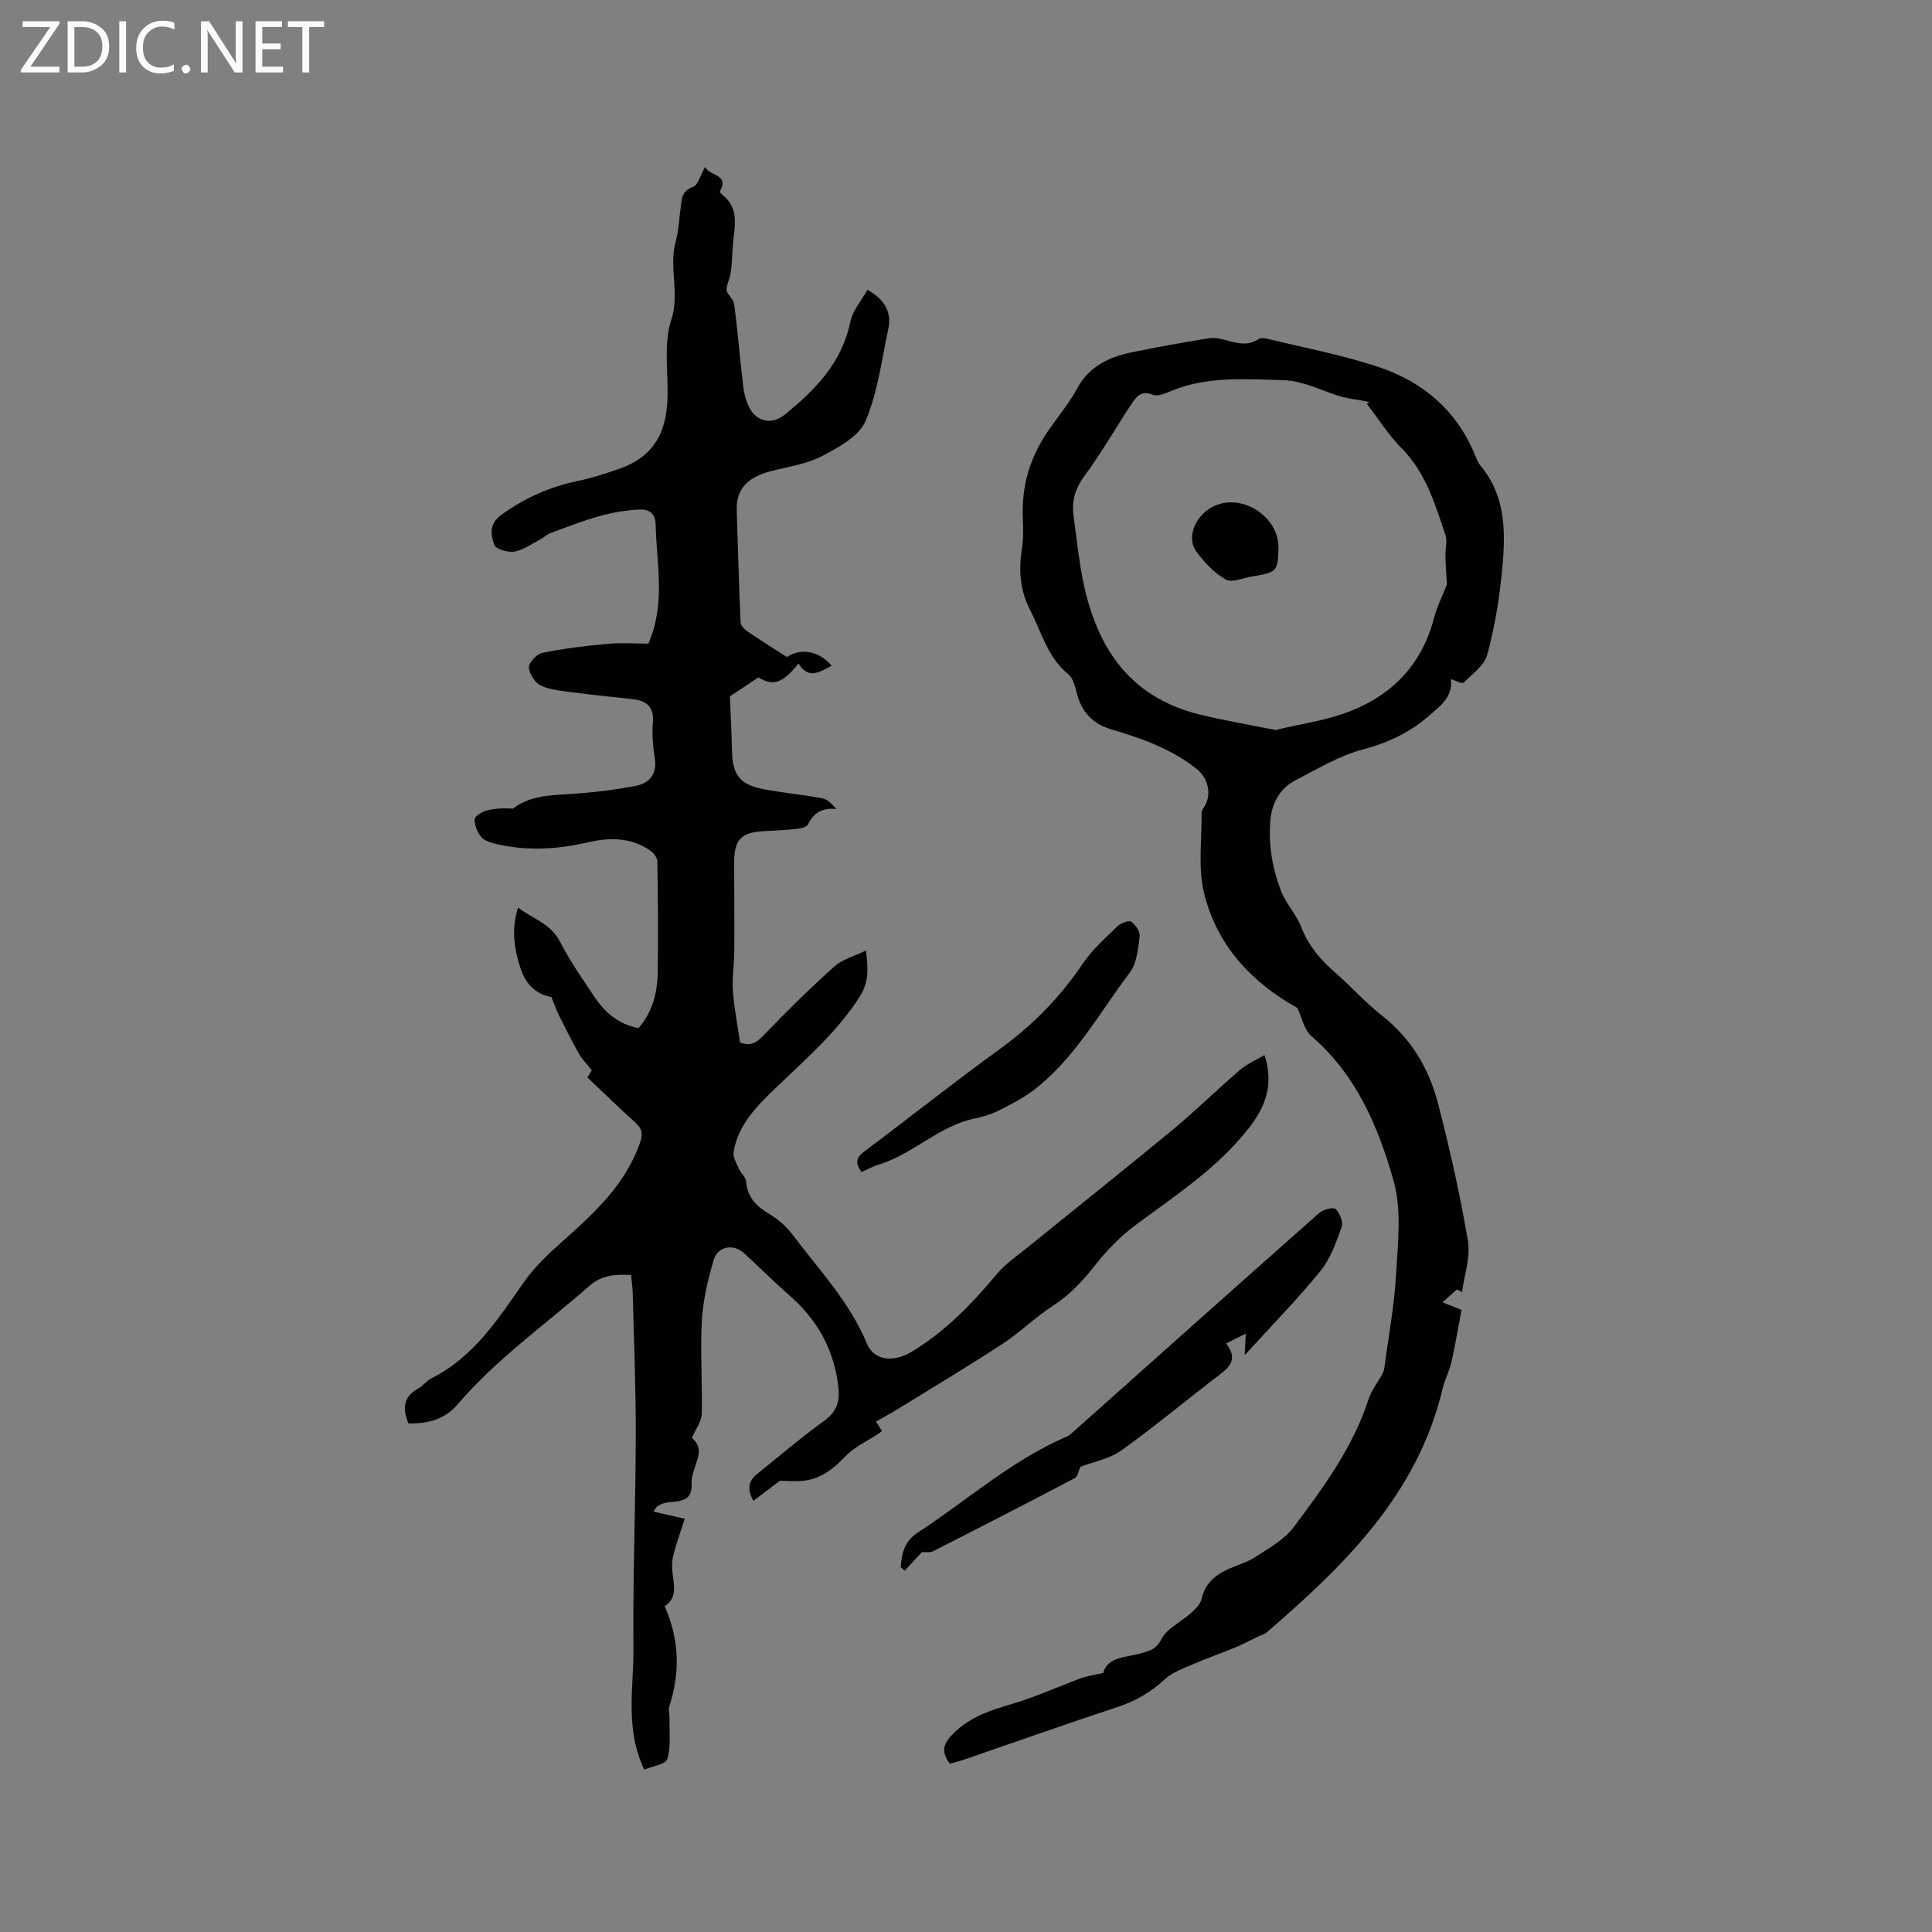
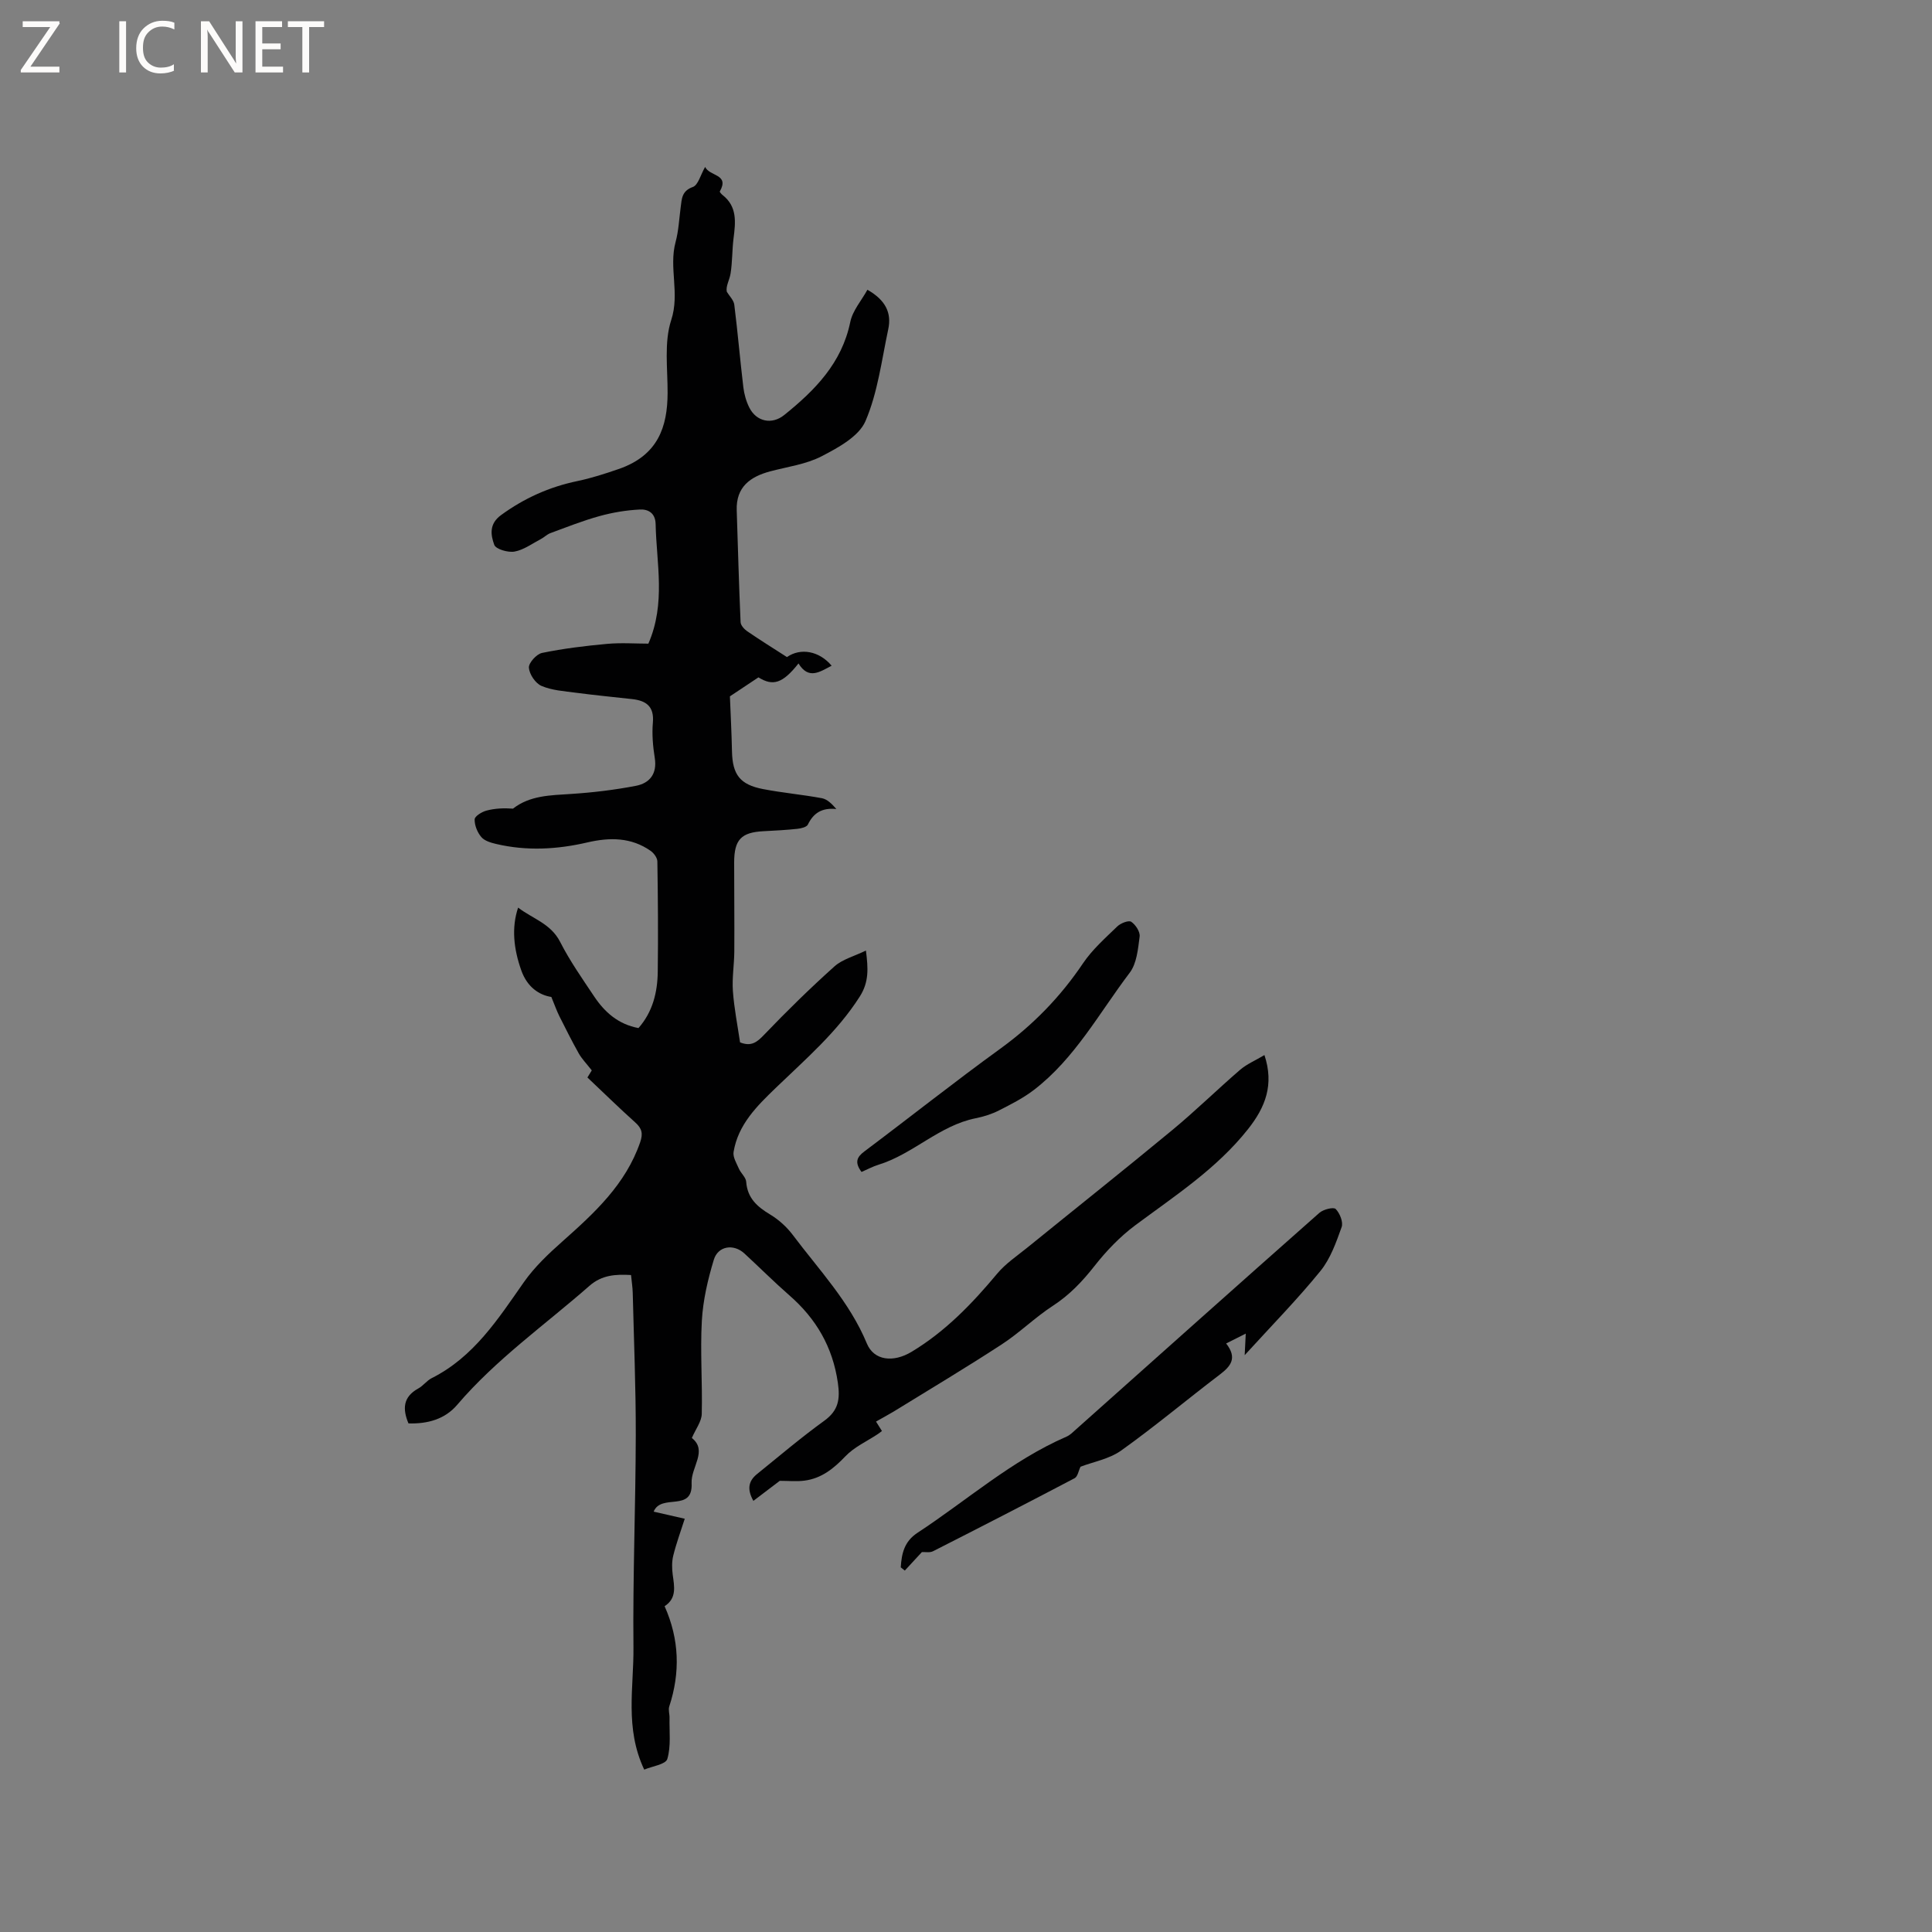
<svg xmlns="http://www.w3.org/2000/svg" enable-background="new 0 0 400 400" viewBox="0 0 400 400">
  <rect x="0" y="0" width="400" height="400" fill="#808080" stroke="none" />
  <g fill="#fcfbfa">
    <path d="m12.4 4.8-6.1 9h6v1.2h-8v-.5l6.1-8.9h-5.7v-1.2h7.6v.4z" />
-     <path d="m14 15v-10.6h3c1.6 0 2.9.5 4 1.4s1.6 2.2 1.6 3.8-.5 3-1.6 3.9-2.4 1.5-4 1.5zm1.4-9.4v8.2h1.6c1.3 0 2.4-.4 3.1-1.1s1.1-1.8 1.1-3.1-.4-2.3-1.2-3-1.8-1-3.1-1z" />
    <path d="m26.1 4.4v10.6h-1.4v-10.6z" />
    <path d="m36.1 14.6c-.8.4-1.8.6-2.9.6-1.5 0-2.7-.5-3.6-1.4s-1.4-2.2-1.4-3.8c0-1.7.5-3.1 1.5-4.1s2.3-1.6 3.9-1.6c1 0 1.8.1 2.5.4v1.4c-.8-.4-1.6-.6-2.5-.6-1.2 0-2.1.4-2.9 1.2s-1.1 1.8-1.1 3.2c0 1.3.3 2.3 1 3s1.6 1.1 2.7 1.1c1 0 2-.2 2.7-.7v1.3z" />
-     <path d="m37.6 14.3c0-.2.1-.5.3-.6s.4-.3.6-.3c.3 0 .5.1.6.3s.3.4.3.6-.1.4-.3.6-.4.3-.6.3c-.3 0-.5-.1-.6-.3s-.3-.4-.3-.6z" />
    <path d="m50.2 15h-1.6l-5.3-8.2c-.2-.2-.3-.5-.4-.7 0 .2.1.7.1 1.5v7.4h-1.4v-10.6h1.7l5.2 8.1c.2.4.4.6.4.7 0-.3-.1-.8-.1-1.5v-7.3h1.4z" />
    <path d="m58.6 15h-5.7v-10.6h5.5v1.2h-4.1v3.4h3.8v1.2h-3.8v3.6h4.3z" />
    <path d="m67.1 5.6h-3.1v9.4h-1.4v-9.4h-3v-1.2h7.5z" />
  </g>
  <path d="m181.37 294.32c.49.78.85 1.35 1.23 1.96-.39.28-.62.47-.87.64-2.26 1.5-4.87 2.67-6.69 4.58-2.43 2.55-4.97 4.6-8.49 5.05-1.61.21-3.27.04-5.11.04-1.53 1.16-3.44 2.62-5.46 4.15-1.42-2.52-.92-4.19.74-5.54 4.61-3.73 9.14-7.58 13.94-11.05 2.94-2.13 3.3-4.45 2.81-7.86-1.07-7.42-4.5-13.28-10.06-18.12-3.19-2.79-6.19-5.8-9.31-8.67-2.2-2.02-5.43-1.57-6.31 1.31-1.24 4.09-2.24 8.38-2.48 12.63-.36 6.42.14 12.88-.02 19.31-.04 1.56-1.24 3.09-2.05 4.97 3.34 2.64-.21 6.05-.05 9.35.3 6.14-6.28 2.03-7.86 5.9 1.96.45 3.82.87 6.44 1.47-.84 2.62-1.75 5.09-2.38 7.64-.31 1.26-.28 2.66-.11 3.96.33 2.44.87 4.84-1.68 6.51 3.05 6.83 3.27 13.73.96 20.76-.23.7.08 1.56.06 2.34-.06 2.87.33 5.87-.46 8.53-.34 1.13-3.17 1.51-4.78 2.2-4.07-8.6-2.14-17.09-2.23-25.33-.15-14.63.45-29.26.48-43.89.02-9.83-.39-19.67-.63-29.5-.03-1.16-.22-2.31-.35-3.68-3.21-.18-6.03-.02-8.6 2.23-9.23 8.1-19.34 15.21-27.39 24.64-2.56 3-6.14 3.97-10.09 3.85-1.25-2.99-1.15-5.48 2.03-7.23 1.01-.55 1.74-1.61 2.76-2.13 8.73-4.38 13.75-12.24 19.1-19.88 2.21-3.15 5.11-5.89 8.01-8.46 6.62-5.88 13.06-11.79 16.07-20.51.63-1.83.35-2.87-1.02-4.1-3.31-2.97-6.49-6.09-9.9-9.31.48-.78.94-1.53.9-1.47-1.14-1.46-2.07-2.4-2.7-3.52-1.42-2.53-2.72-5.13-4.02-7.72-.52-1.04-.91-2.16-1.65-3.96-2.49-.39-4.99-2-6.23-5.52-1.58-4.45-2.04-8.84-.65-12.98 3.01 2.31 6.75 3.29 8.69 7.08 2.01 3.95 4.59 7.62 7.06 11.32 2.17 3.25 4.98 5.76 9.17 6.54 2.93-3.32 3.94-7.38 3.99-11.67.1-7.61.04-15.22-.08-22.83-.01-.75-.72-1.71-1.38-2.18-4.03-2.83-8.48-2.83-13.09-1.76-6.26 1.46-12.57 1.81-18.88.33-1.11-.26-2.43-.64-3.1-1.44-.82-.96-1.41-2.43-1.38-3.66.01-.64 1.48-1.56 2.44-1.81 1.75-.47 3.61-.55 5.5-.41 3.5-2.74 7.74-2.76 12-3.04 4.5-.29 9.01-.83 13.43-1.68 2.87-.55 4.45-2.49 3.92-5.79-.38-2.39-.6-4.89-.39-7.29.3-3.37-1.39-4.56-4.3-4.88-3.89-.43-7.78-.81-11.66-1.32-2.4-.32-4.93-.48-7.1-1.41-1.25-.53-2.51-2.41-2.61-3.77-.07-.99 1.59-2.83 2.73-3.06 4.42-.91 8.93-1.46 13.43-1.87 2.93-.27 5.91-.05 8.58-.05 3.64-8.37 1.67-16.6 1.5-24.76-.05-2.34-1.61-3.1-3.27-3.01-2.8.14-5.63.61-8.34 1.36-3.46.95-6.81 2.29-10.18 3.53-.72.27-1.31.89-2.01 1.25-1.78.93-3.52 2.23-5.42 2.57-1.34.24-3.87-.5-4.19-1.4-.72-2-1.13-4.3 1.4-6.15 4.81-3.51 10-5.84 15.81-7.05 2.89-.6 5.72-1.52 8.51-2.48 8.23-2.82 10.14-8.79 10.17-15.75.02-5.07-.76-10.48.75-15.11 1.81-5.53-.53-10.84.9-16.14.63-2.33.74-4.81 1.06-7.23.23-1.75.22-3.36 2.52-4.18 1.09-.39 1.58-2.48 2.54-4.15.91 1.99 5.1 1.43 3.04 5.08-.06.1.31.53.55.72 3.11 2.42 2.71 5.68 2.29 9.01-.3 2.4-.23 4.85-.61 7.24-.22 1.38-1.04 2.66-.78 3.8.54.89 1.43 1.74 1.55 2.69.71 5.68 1.19 11.38 1.87 17.06.17 1.44.59 2.94 1.24 4.23 1.47 2.92 4.67 3.59 7.22 1.54 6.36-5.12 11.93-10.75 13.68-19.27.49-2.37 2.34-4.46 3.55-6.67 3.82 2.17 5.03 4.85 4.31 8.19-1.37 6.41-2.17 13.1-4.72 19.02-1.37 3.17-5.63 5.48-9.06 7.26-3.22 1.67-7.05 2.17-10.63 3.12-4.18 1.11-7.12 3.25-6.96 8.08.25 7.72.46 15.44.8 23.15.03.66.76 1.47 1.38 1.89 2.71 1.85 5.49 3.59 8.22 5.34 2.83-1.97 6.69-1.27 9.25 1.79-2.47 1.28-4.76 2.95-6.86-.47-3.29 4.16-5.3 4.75-8.29 2.88-2.15 1.43-4.16 2.76-5.91 3.93.14 3.59.35 7.5.43 11.42.11 4.78 1.64 6.86 6.43 7.78 4.03.78 8.14 1.14 12.18 1.89 1.09.2 2.05 1.14 3 2.24-2.96-.3-4.72.79-5.9 3.22-.26.53-1.41.8-2.18.88-2.32.25-4.65.37-6.97.49-4.65.23-6.11 1.74-6.11 6.49 0 6.13.07 12.27.03 18.4-.02 2.75-.49 5.52-.29 8.24.26 3.57.97 7.11 1.48 10.59 2.31.93 3.52-.03 5.01-1.6 4.67-4.88 9.51-9.62 14.54-14.13 1.64-1.47 4.05-2.08 6.51-3.28.48 3.73.64 6.52-1.27 9.52-4.69 7.37-11.21 12.95-17.38 18.9-3.91 3.77-7.82 7.61-8.75 13.28-.18 1.07.62 2.35 1.11 3.48.41.94 1.43 1.76 1.5 2.69.25 3.4 2.29 5.18 4.99 6.8 1.76 1.06 3.4 2.55 4.64 4.19 5.45 7.26 11.79 13.89 15.35 22.49 1.48 3.57 5.49 4 9.26 1.73 7.01-4.22 12.55-9.98 17.74-16.2 1.72-2.06 4.06-3.63 6.18-5.34 10.02-8.13 20.13-16.16 30.08-24.39 4.81-3.98 9.28-8.37 14.01-12.45 1.4-1.2 3.19-1.95 5.05-3.06 2.03 6.14.19 10.79-3.38 15.31-6.49 8.21-15.11 13.79-23.35 19.92-3.16 2.35-6 5.31-8.44 8.42-2.52 3.21-5.18 6.02-8.63 8.26-3.71 2.41-6.91 5.6-10.62 8.01-7.35 4.79-14.88 9.29-22.35 13.89-1.18.71-2.38 1.34-3.65 2.07z" fill="#010102" />
-   <path d="m300.38 140.61c.46 3.67-2.05 5.42-4.41 7.49-4.04 3.54-8.51 5.66-13.76 7.05-4.91 1.3-9.47 4.05-14.05 6.43-3.25 1.68-4.87 4.82-5.15 8.32-.38 4.82.3 9.37 2.05 14.15 1.12 3.06 3.27 5.12 4.35 7.9 1.46 3.77 3.89 6.69 6.9 9.3 3.36 2.92 6.34 6.29 9.83 9.03 6.03 4.74 9.72 10.97 11.58 18.15 2.44 9.4 4.58 18.91 6.2 28.48.57 3.37-.76 7.07-1.22 10.61-.35-.19-.7-.38-1.05-.57-.89.79-1.78 1.59-3 2.68 1.6.64 2.55 1.01 3.95 1.57-.69 3.6-1.29 7.23-2.1 10.81-.42 1.85-1.36 3.57-1.8 5.42-5.18 21.88-20.26 36.6-36.44 50.53-.52.45-1.28.62-1.92.93-1.52.73-3.02 1.55-4.58 2.19-2.86 1.19-5.8 2.19-8.64 3.43-2.07.9-4.37 1.69-5.97 3.17-2.88 2.65-6 4.5-9.71 5.72-10.55 3.47-21.02 7.19-31.53 10.8-1.08.37-2.2.65-3.26.96-2.03-2.7-1.23-4.38 1-6.52 3.4-3.26 7.42-4.54 11.73-5.81 4.93-1.46 9.64-3.61 14.48-5.39 1.25-.46 2.61-.63 4.52-1.07 1.03-3.53 5.04-3.17 8.25-4.19 1.62-.51 2.79-.77 3.8-2.77 1.13-2.25 4.07-3.57 6.11-5.41.9-.81 1.98-1.83 2.22-2.91.71-3.29 2.89-5.04 5.7-6.3 1.83-.82 3.84-1.36 5.49-2.45 2.78-1.84 5.96-3.57 7.89-6.15 6.14-8.21 12.26-16.5 15.49-26.46.6-1.84 1.88-3.45 2.82-5.18.19-.35.38-.74.43-1.13.86-6.47 2.08-12.93 2.45-19.43s1.22-13.43-.5-19.5c-3.15-11.15-7.7-21.95-16.98-29.93-1.6-1.38-2.07-4.07-2.93-5.87-9.55-5.31-16.6-12.93-19.29-23.59-1.34-5.3-.49-11.17-.55-16.78-.01-.55.49-1.12.78-1.67 1.33-2.53.43-5.7-1.86-7.5-5.19-4.08-11.24-6.27-17.45-8.08-3.93-1.15-6.31-3.57-7.3-7.55-.35-1.41-.8-3.14-1.82-3.97-4.28-3.49-5.47-8.66-7.84-13.21-2.17-4.18-2.4-8.41-1.7-12.91.32-2.07.25-4.23.17-6.34-.26-6.59 1.55-12.54 5.28-17.94 1.99-2.88 4.28-5.59 5.93-8.65 2.52-4.69 6.66-6.6 11.46-7.58 5.28-1.08 10.59-2.04 15.92-2.9 1.19-.19 2.52.16 3.72.47 2.17.56 4.27 1.19 6.38-.23.44-.3 1.23-.3 1.79-.16 7.8 1.91 15.75 3.39 23.34 5.94 9.05 3.04 15.99 8.95 19.76 18.06.32.78.62 1.62 1.15 2.26 5.64 6.76 5.21 14.77 4.4 22.69-.57 5.57-1.5 11.16-2.99 16.54-.62 2.22-3.07 3.97-4.88 5.75-.29.3-1.56-.4-2.64-.73zm-17.39-57.01c.19-.12.38-.23.56-.35-1.11-.21-2.22-.46-3.34-.61-5.08-.69-9.37-3.83-14.81-3.95-7.86-.18-15.61-.84-23.09 2.33-1.14.48-2.69 1.12-3.65.71-2.37-1-3.41.42-4.38 1.89-3.33 5.03-6.33 10.3-9.91 15.14-1.94 2.64-2.5 5.21-2.08 8.25.56 3.98.97 7.99 1.69 11.95 2.62 14.37 9.37 25.36 24.6 29.02 5.11 1.23 10.29 2.12 15.45 3.15.28.06.61-.13.92-.2 4.33-1.01 8.78-1.66 12.96-3.09 9.59-3.29 16.25-9.59 18.93-19.7.67-2.55 1.88-4.95 2.72-7.11-.11-2.09-.26-4.1-.31-6.11-.03-1.36.45-2.85.04-4.06-2.19-6.48-4.09-13.08-9.22-18.18-2.68-2.7-4.73-6.04-7.08-9.08z" fill="#010102" />
  <path d="m190.87 321.34c-1.27 1.38-2.41 2.61-3.54 3.83-.28-.22-.56-.45-.84-.67.18-2.81.7-5.33 3.45-7.14 10.25-6.72 19.49-14.98 30.89-19.93.75-.33 1.37-.98 2-1.54 16.76-14.94 33.5-29.91 50.33-44.78.81-.72 2.94-1.25 3.38-.8.86.87 1.6 2.72 1.23 3.75-1.13 3.16-2.32 6.54-4.39 9.09-4.71 5.8-9.97 11.16-15.68 17.42.1-1.9.14-2.81.22-4.46-1.48.74-2.64 1.32-4.06 2.04 2.39 3.06.92 4.74-1.34 6.46-6.82 5.19-13.41 10.72-20.38 15.7-2.48 1.77-5.8 2.35-8.43 3.36-.42.86-.59 2.04-1.21 2.37-9.74 5.12-19.52 10.15-29.33 15.13-.68.34-1.64.13-2.3.17z" fill="#010102" />
  <path d="m178.37 242.64c-1.48-2-.97-3.08.59-4.25 9.4-7.05 18.62-14.37 28.13-21.26 6.79-4.92 12.45-10.73 17.13-17.68 1.92-2.85 4.6-5.22 7.1-7.64.69-.67 2.34-1.32 2.88-.97.91.6 1.88 2.09 1.75 3.07-.34 2.57-.59 5.56-2.06 7.49-6.31 8.32-11.34 17.74-19.82 24.25-2.21 1.7-4.76 2.99-7.26 4.26-1.49.76-3.16 1.28-4.8 1.61-7.54 1.51-12.95 7.42-20.14 9.63-1.18.36-2.29.97-3.5 1.49z" fill="#010102" />
-   <path d="m264.69 113.51c-.13 4.81-.31 5.01-5.51 5.85-1.83.3-4.15 1.35-5.41.62-2.38-1.38-4.47-3.57-6.11-5.84-2.21-3.07.09-7.96 4.13-9.55 5.88-2.32 13.06 2.65 12.9 8.92z" fill="#010102" />
+   <path d="m264.69 113.51z" fill="#010102" />
</svg>